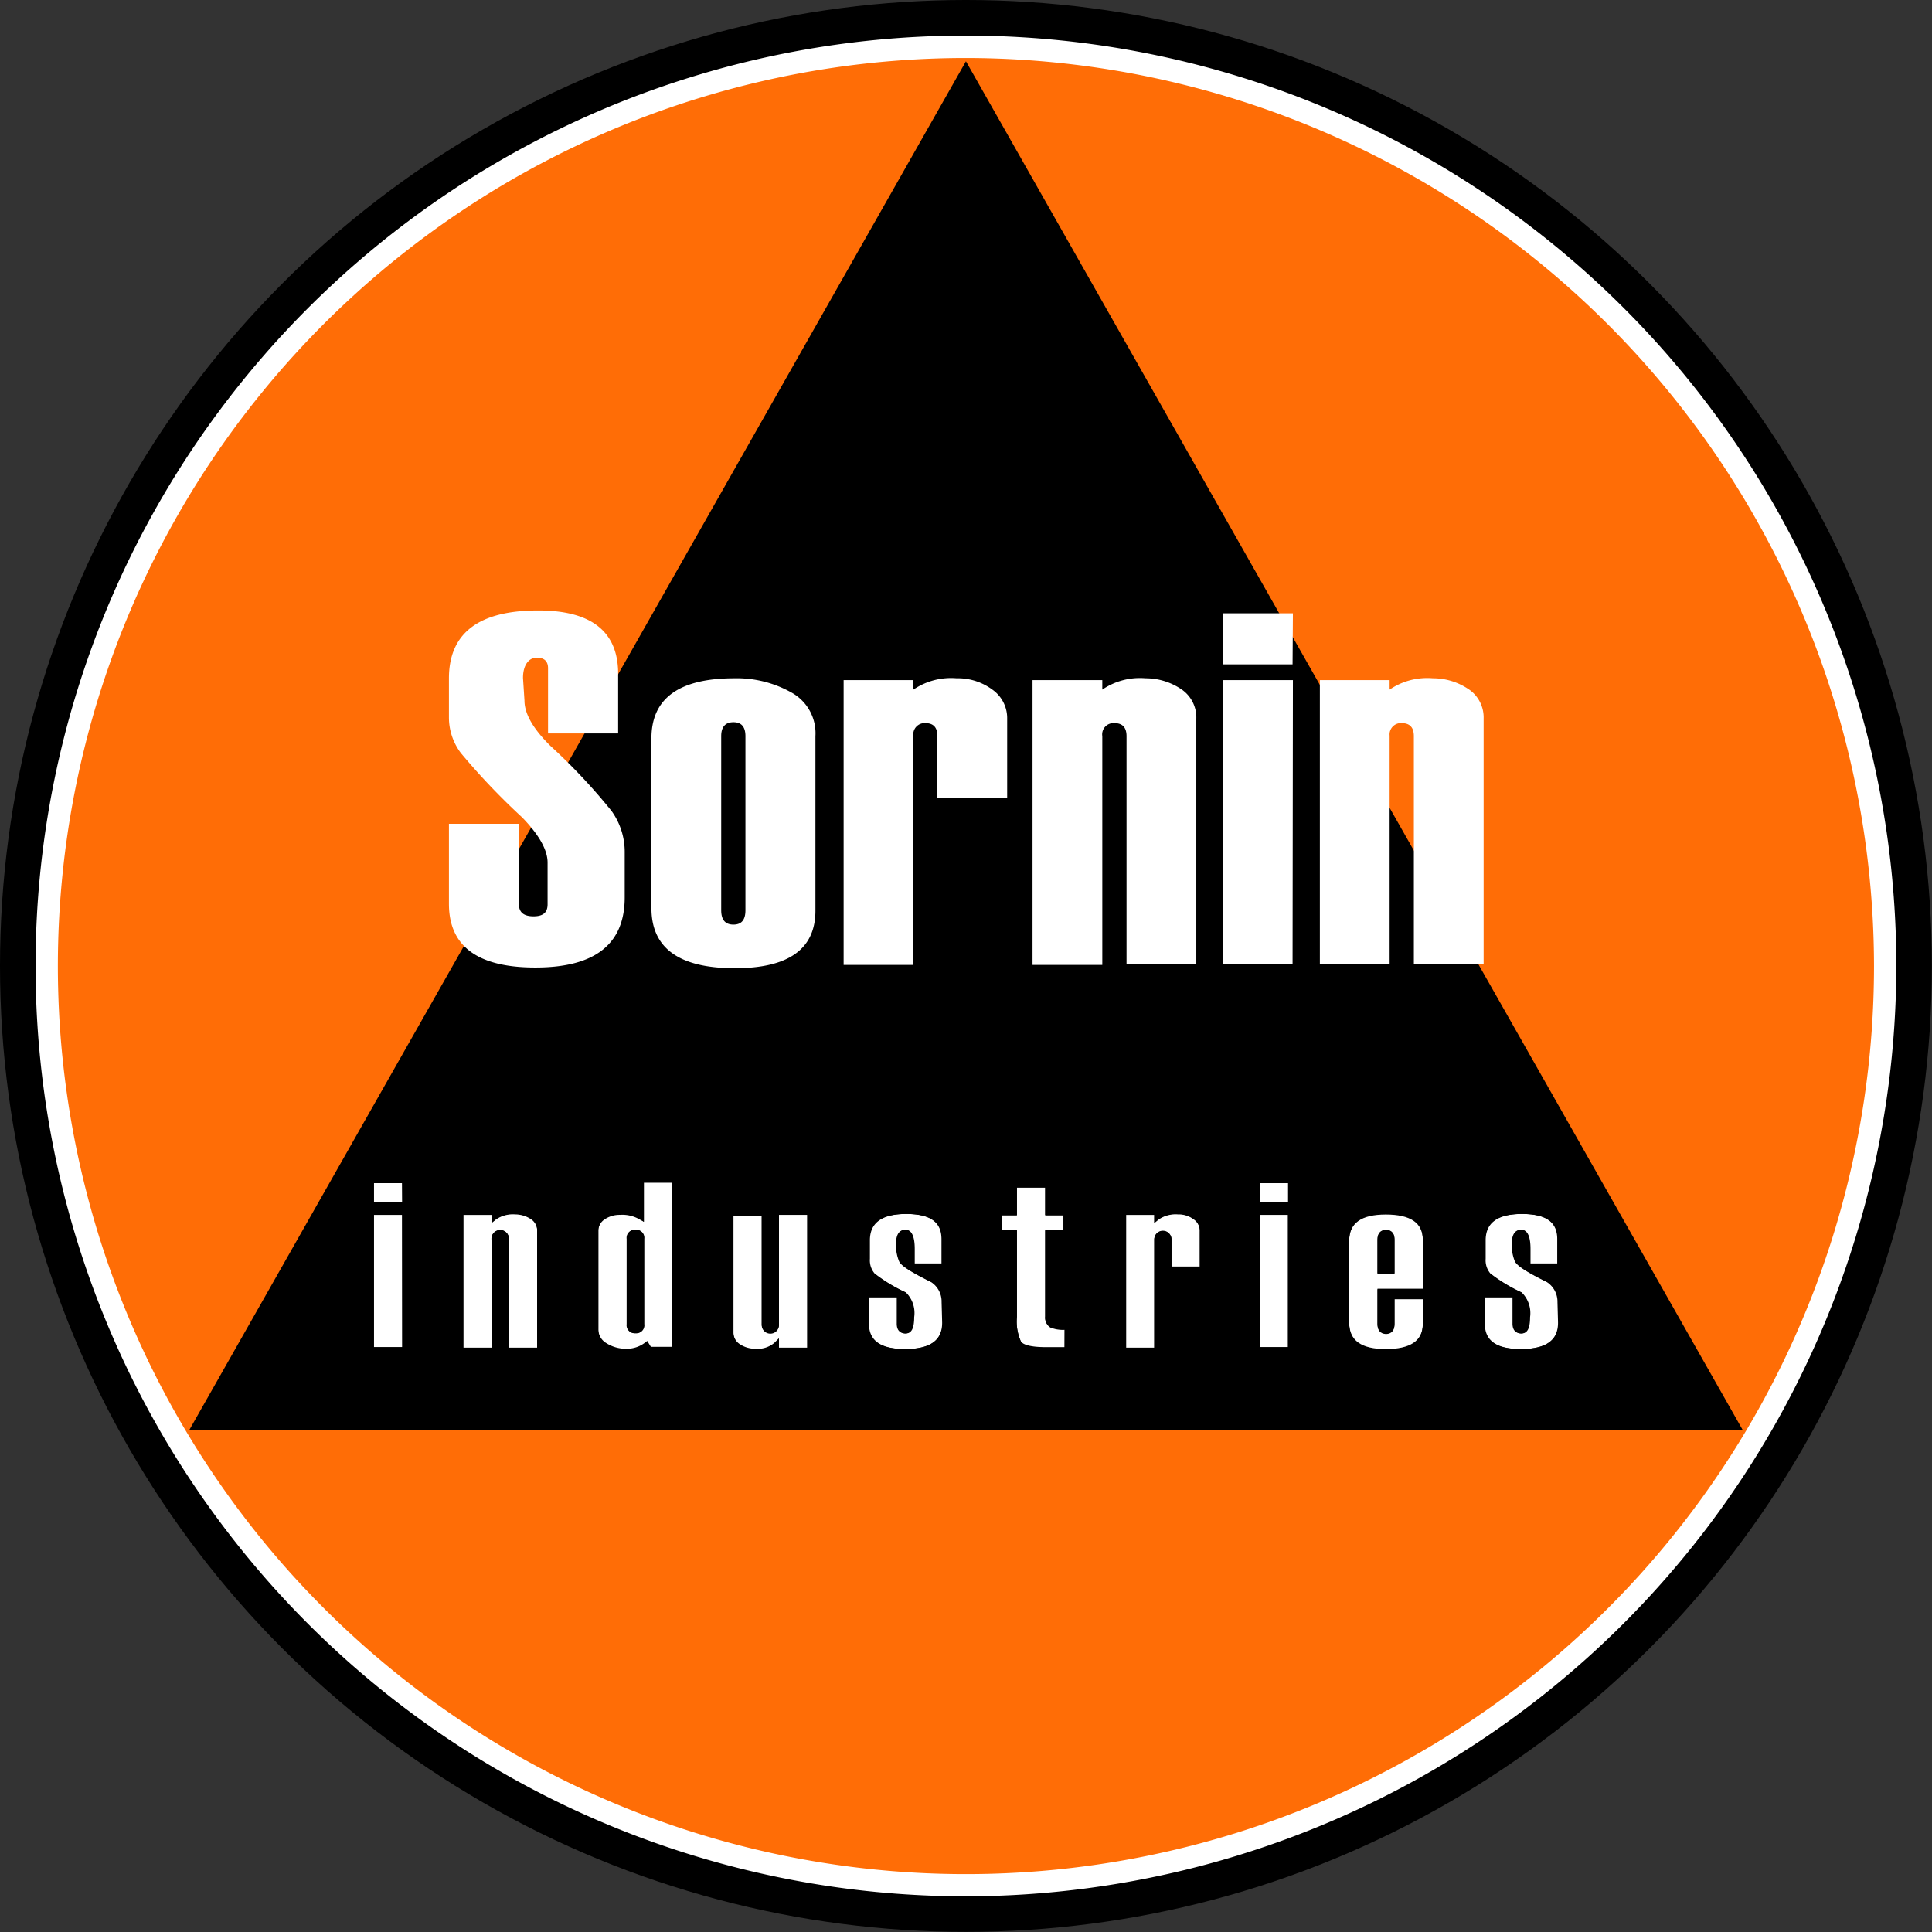
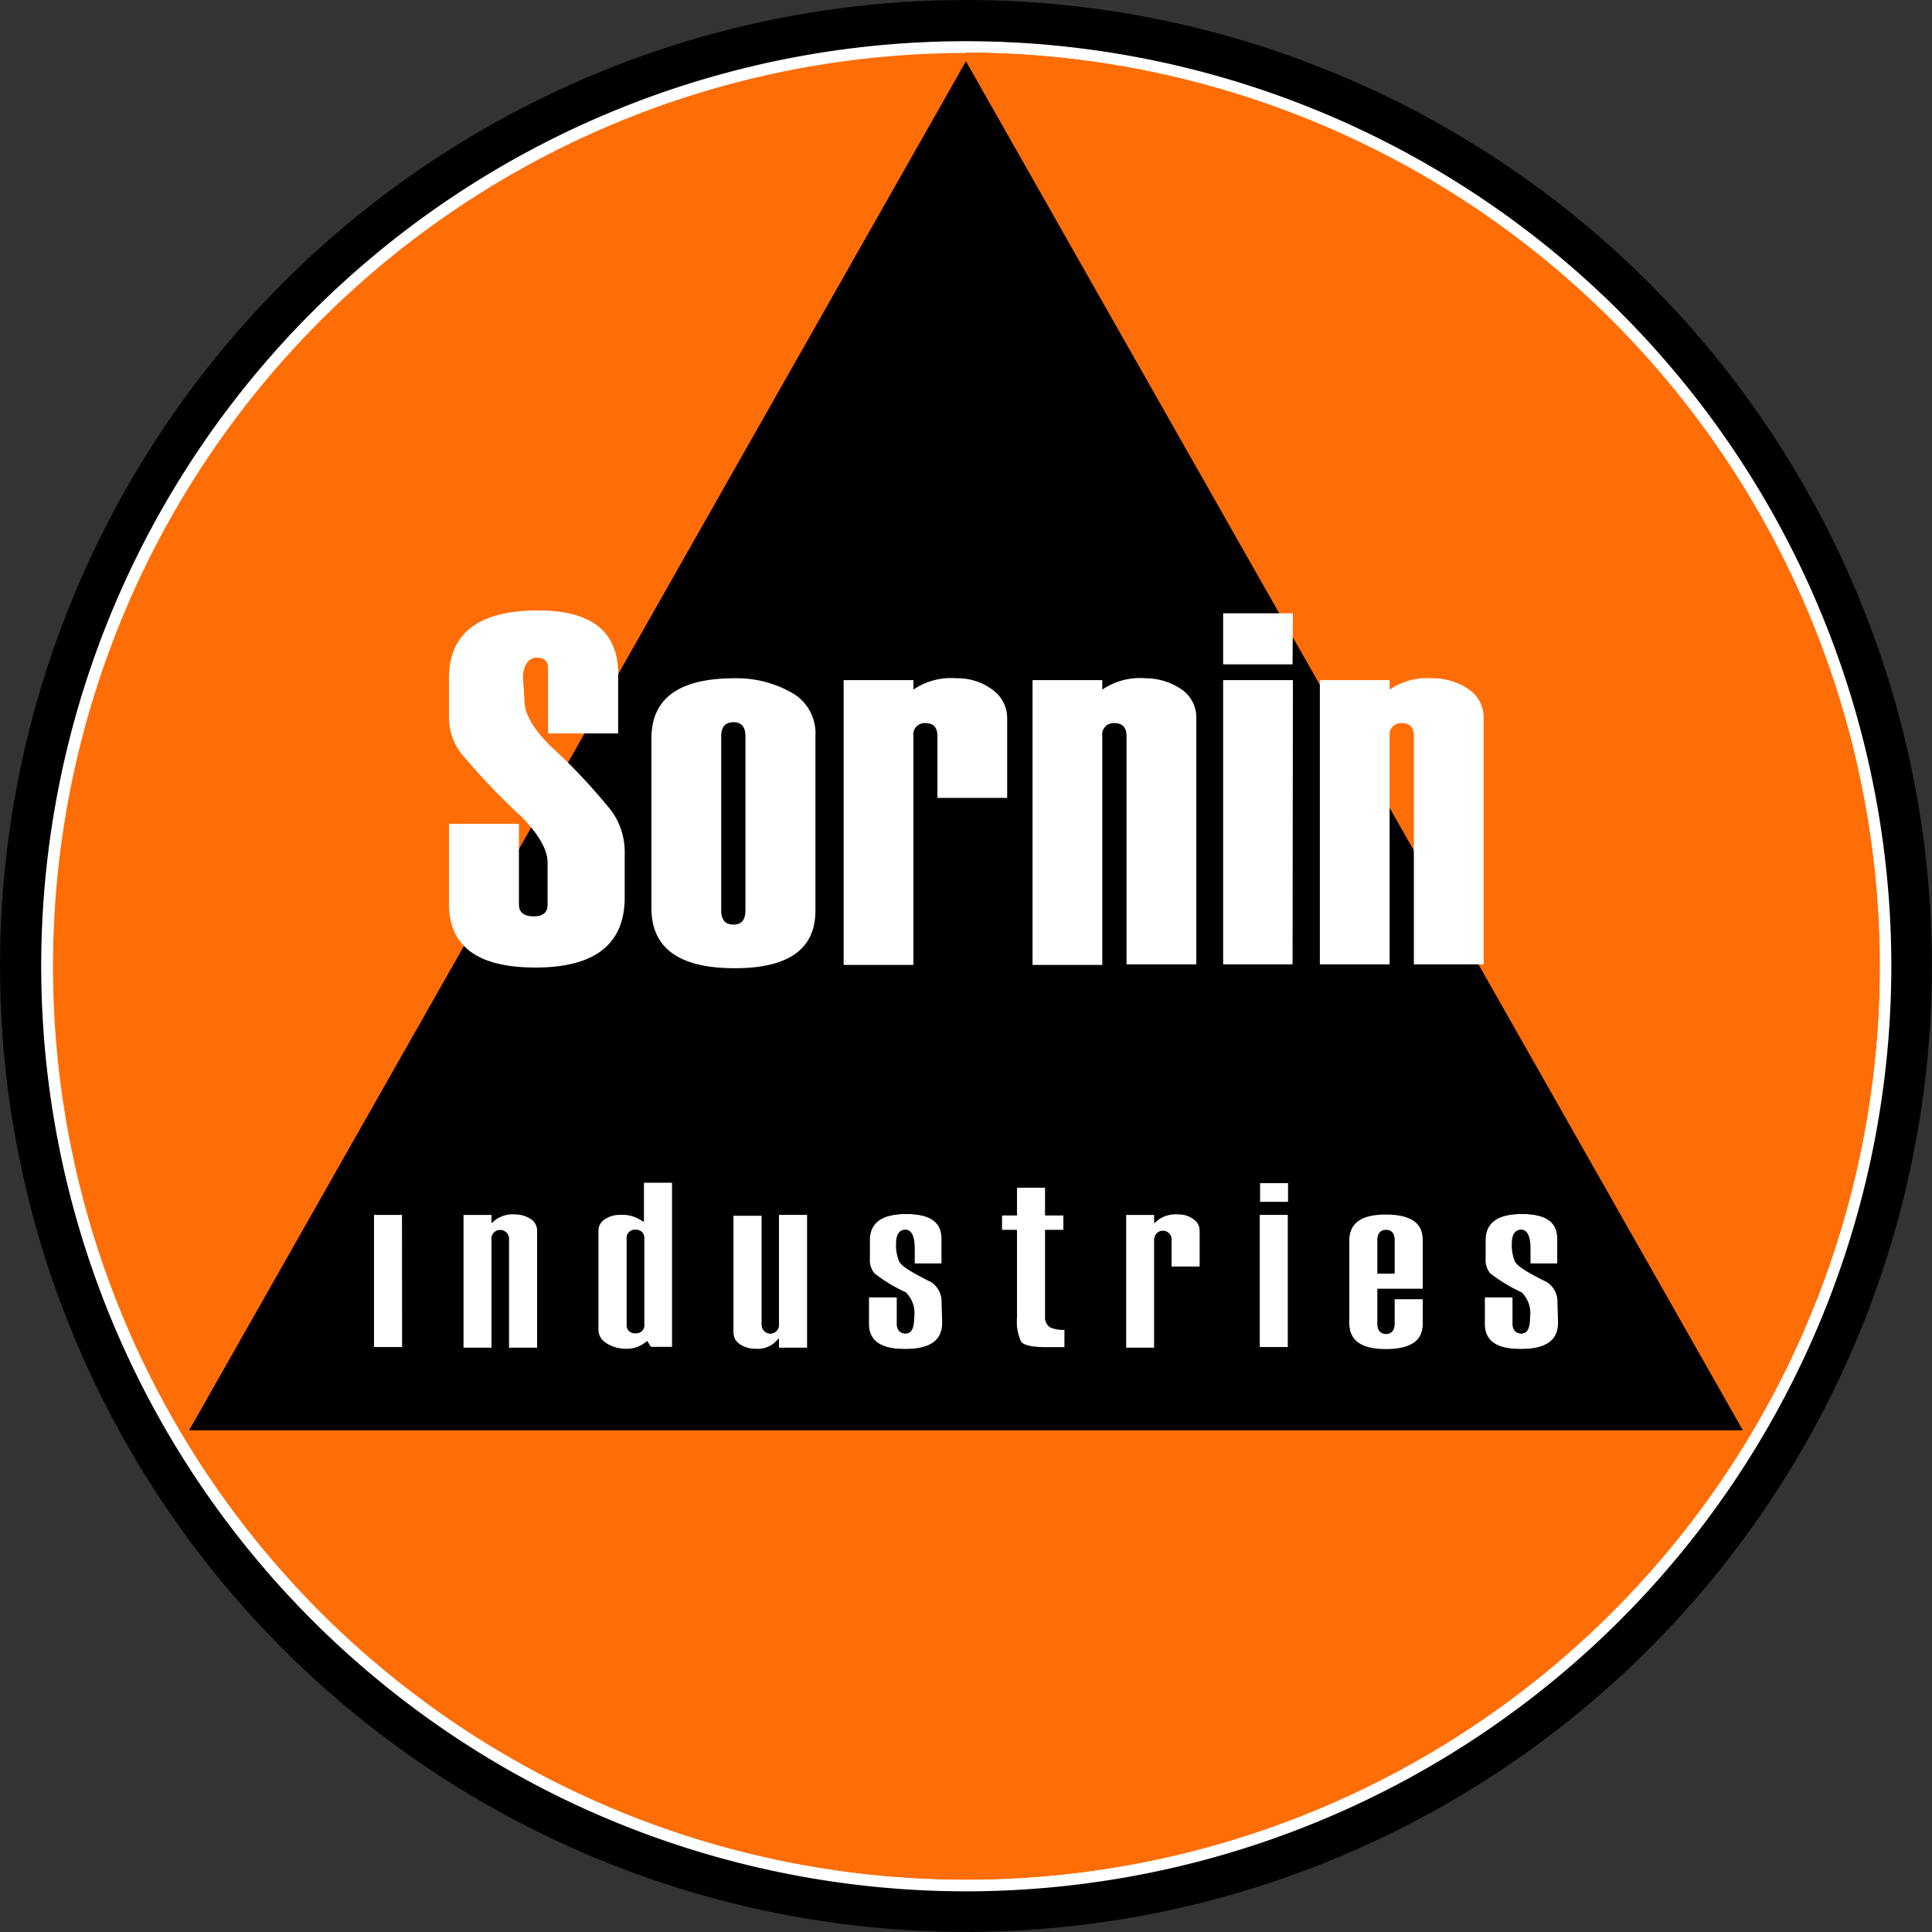
<svg xmlns="http://www.w3.org/2000/svg" id="Calque_1" data-name="Calque 1" viewBox="0 0 170.59 170.59">
  <rect x="0" y="0" width="170.59" height="170.59" fill="#333333" stroke="none" />
  <defs>
    <style>.cls-1{fill:#ff6d06;}.cls-2{fill:#fff;}.cls-3{fill:none;}</style>
  </defs>
  <circle cx="85.29" cy="85.29" r="85.29" />
  <circle class="cls-1" cx="85.29" cy="85.29" r="81.16" />
  <path class="cls-2" d="M85.29,167A81.66,81.66,0,1,1,167,85.29,81.76,81.76,0,0,1,85.29,167Zm0-162.32A80.66,80.66,0,1,0,166,85.29,80.76,80.76,0,0,0,85.29,4.63Z" />
  <path class="cls-2" d="M85.29,166.94a81.65,81.65,0,1,1,81.65-81.65A81.74,81.74,0,0,1,85.29,166.94Zm0-162.32A80.68,80.68,0,1,0,166,85.29,80.76,80.76,0,0,0,85.29,4.62Z" />
-   <path class="cls-2" d="M85.29,167.44a82.15,82.15,0,1,1,82.15-82.15A82.24,82.24,0,0,1,85.29,167.44Zm0-162.32a80.18,80.18,0,1,0,80.18,80.17A80.27,80.27,0,0,0,85.29,5.12Z" />
  <polygon points="153.89 126.29 85.29 5.41 16.7 126.29 153.89 126.29" />
  <path class="cls-2" d="M39.64,72.74h6.18v7.11c0,.71.43,1.06,1.29,1.06s1.24-.35,1.24-1.06V76.17q0-1.68-2.25-4a59.78,59.78,0,0,1-5.4-5.67,5.21,5.21,0,0,1-1.06-3.17V59.9q0-6,7.88-6,7,0,7.06,5.5v5.36H48.39V59c0-.62-.34-.93-1-.93s-1.21.6-1.21,1.79l.13,2q0,1.74,2.29,4A51.75,51.75,0,0,1,54,71.61a6.19,6.19,0,0,1,1.16,3.68v3.95q0,6.2-7.9,6.19-7.62,0-7.62-5.62Z" />
  <path class="cls-2" d="M57.52,80.19v-15q0-5.3,7.33-5.3a9.84,9.84,0,0,1,5,1.24A4.1,4.1,0,0,1,72,65V80.41q0,5.09-7.13,5.08Q57.52,85.49,57.52,80.19Zm8.3.18V65c0-.82-.35-1.23-1.06-1.23s-1.08.41-1.08,1.23V80.37c0,.85.36,1.27,1.08,1.27S65.82,81.22,65.82,80.37Z" />
  <path class="cls-2" d="M88.93,70.45H82.77V65c0-.77-.35-1.15-1.06-1.15A1,1,0,0,0,80.65,65v20.2H74.49V60.05h6.16v.84a5.92,5.92,0,0,1,3.81-1,5.13,5.13,0,0,1,3.16,1,3.07,3.07,0,0,1,1.31,2.58Z" />
  <path class="cls-2" d="M105.63,85.15H99.47V65c0-.77-.36-1.15-1.07-1.15A1,1,0,0,0,97.33,65v20.2H91.17V60.05h6.16v.84a5.9,5.9,0,0,1,3.81-1,5.63,5.63,0,0,1,3.08.91,3,3,0,0,1,1.41,2.66Z" />
  <path class="cls-2" d="M114.13,58.66H108V54.15h6.16Zm0,26.49H108V60.05h6.16Z" />
  <path class="cls-2" d="M131,85.15h-6.16V65c0-.77-.36-1.15-1.07-1.15a1,1,0,0,0-1.07,1.1v20.2h-6.16V60.05h6.16v.84a5.9,5.9,0,0,1,3.81-1,5.61,5.61,0,0,1,3.08.91A3,3,0,0,1,131,63.44Z" />
  <path class="cls-3" d="M122.39,117.25c.1,0,.25,0,.25-.37v-2.6h-.52v2.6C122.12,117.25,122.27,117.25,122.39,117.25Z" />
  <path class="cls-3" d="M80,109.08c-.08,0-.31,0-.31.71a3.27,3.27,0,0,0,.22,1.38,1.35,1.35,0,0,0,.35.33l0-1.16C80.28,109.41,80.11,109.08,80,109.08Z" />
  <path class="cls-3" d="M80.19,116.31c0-.94-.18-1.54-.52-1.79v2.36c0,.37.15.37.26.37S80.19,116.89,80.19,116.31Z" />
  <path class="cls-3" d="M56.1,117.23c.18,0,.27,0,.27-.31v-7.55c0-.25-.09-.29-.27-.29s-.28,0-.28.31v7.53C55.82,117.18,55.91,117.23,56.1,117.23Z" />
  <path class="cls-3" d="M122.39,109.08c-.15,0-.27,0-.27.35V112h.52v-2.54C122.64,109.08,122.5,109.08,122.39,109.08Z" />
  <path class="cls-3" d="M134.56,116.31c0-.94-.17-1.54-.52-1.79v2.36c0,.37.15.37.26.37S134.56,116.89,134.56,116.31Z" />
  <path class="cls-3" d="M134.34,109.08c-.07,0-.31,0-.31.71a3.44,3.44,0,0,0,.22,1.38,1.35,1.35,0,0,0,.35.33l.05-1.16C134.65,109.41,134.49,109.08,134.34,109.08Z" />
  <rect class="cls-2" x="33.02" y="107.27" width="2.5" height="11.67" />
-   <rect class="cls-2" x="33.02" y="104.42" width="2.5" height="1.7" />
  <path d="M32.54,119.44H36V106.79H32.54ZM32.78,107h3v12.16h-3Z" />
  <path d="M32.54,106.6H36v-2.67H32.54Zm.24-2.43h3v2.19h-3Z" />
  <path d="M35.76,104.17h-3v2.19h3Zm-.24,2H33v-1.7h2.5Z" />
  <path d="M35.76,107h-3v12.16h3ZM35.52,119H33V107.27h2.5Z" />
  <path class="cls-2" d="M46.85,107.59a2.51,2.51,0,0,0-1.35-.4,2.66,2.66,0,0,0-1.7.44l-.4.33v-.69H40.91V119H43.4v-9.54a.77.77,0,1,1,1.53,0V119h2.5V108.68A1.2,1.2,0,0,0,46.85,107.59Z" />
  <path d="M47.12,107.18a2.93,2.93,0,0,0-1.62-.48,3.73,3.73,0,0,0-1.61.3v-.21H40.42v12.65h3.47v-10c0-.25.09-.29.28-.29s.27,0,.27.31v10h3.47V108.68A1.67,1.67,0,0,0,47.12,107.18Zm.55,12h-3v-9.76c0-.37-.17-.56-.51-.56s-.52.18-.52.54v9.78h-3V107h3v.41A2.86,2.86,0,0,1,45.5,107a2.67,2.67,0,0,1,1.49.44,1.44,1.44,0,0,1,.68,1.29Z" />
  <path d="M47,107.39A2.67,2.67,0,0,0,45.5,107a2.86,2.86,0,0,0-1.85.49V107h-3v12.16h3v-9.78c0-.36.17-.54.52-.54s.51.19.51.56v9.76h3V108.68A1.44,1.44,0,0,0,47,107.39ZM47.43,119h-2.5v-9.52a.77.77,0,1,0-1.53,0V119H40.91V107.27H43.4V108l.4-.33a2.66,2.66,0,0,1,1.7-.44,2.51,2.51,0,0,1,1.35.4,1.2,1.2,0,0,1,.58,1.09Z" />
  <path class="cls-2" d="M53.37,107.6a1.21,1.21,0,0,0-.54,1v8.74a1.42,1.42,0,0,0,.7,1.25,3.18,3.18,0,0,0,1.81.5,2.61,2.61,0,0,0,1.6-.53l.21-.16.32.52h1.88V104.42h-2.5v3.46l-.38-.29a3,3,0,0,0-1.71-.4A2.35,2.35,0,0,0,53.37,107.6Zm2,1.79a.71.71,0,0,1,.77-.8.7.7,0,0,1,.75.78v7.55a.7.7,0,0,1-.75.8.71.71,0,0,1-.77-.8Z" />
  <path d="M56.37,107a4.12,4.12,0,0,0-1.61-.28,2.85,2.85,0,0,0-1.68.5,1.7,1.7,0,0,0-.74,1.43v8.74a1.9,1.9,0,0,0,.92,1.66,3.68,3.68,0,0,0,2.08.57,3.12,3.12,0,0,0,1.67-.47l.19.31h2.64V103.93H56.37Zm.24-2.81h3v15H57.34l-.26-.41a2.78,2.78,0,0,1-1.74.58,3.51,3.51,0,0,1-2-.53,1.69,1.69,0,0,1-.8-1.46v-8.74a1.46,1.46,0,0,1,.63-1.23,2.62,2.62,0,0,1,1.54-.45,3.11,3.11,0,0,1,1.85.45Z" />
  <path d="M56.1,117.47c.34,0,.51-.18.51-.55v-7.55q0-.54-.51-.54c-.35,0-.53.19-.53.56v7.53C55.57,117.29,55.75,117.47,56.1,117.47Zm-.28-8.08c0-.27.09-.31.28-.31s.27,0,.27.29v7.55c0,.26-.09.31-.27.31s-.28,0-.28-.31Z" />
  <path d="M53.22,107.4a1.46,1.46,0,0,0-.63,1.23v8.74a1.69,1.69,0,0,0,.8,1.46,3.51,3.51,0,0,0,2,.53,2.78,2.78,0,0,0,1.74-.58l.26.41H59.6v-15h-3v3.23a3.11,3.11,0,0,0-1.85-.45A2.62,2.62,0,0,0,53.22,107.4Zm3.63.48v-3.46h2.5V119H57.47l-.32-.52-.21.16a2.61,2.61,0,0,1-1.6.53,3.18,3.18,0,0,1-1.81-.5,1.42,1.42,0,0,1-.7-1.25v-8.74a1.21,1.21,0,0,1,.54-1,2.35,2.35,0,0,1,1.39-.41,3,3,0,0,1,1.71.4Z" />
  <path d="M56.1,117.72a.7.7,0,0,0,.75-.8v-7.55a.7.7,0,0,0-.75-.78.71.71,0,0,0-.77.8v7.53A.71.71,0,0,0,56.1,117.72Zm-.53-8.33c0-.37.18-.56.53-.56s.51.18.51.54v7.55c0,.37-.17.55-.51.55s-.53-.18-.53-.55Z" />
  <path class="cls-2" d="M67.26,116.92v-9.65h-2.5v10.4a1.22,1.22,0,0,0,.54,1,2.41,2.41,0,0,0,1.39.42,2.29,2.29,0,0,0,1.67-.51l.42-.42V119h2.5V107.27h-2.5v9.67a.76.76,0,1,1-1.52,0Z" />
  <path d="M68.29,116.94c0,.25-.08.29-.27.29s-.28,0-.28-.31V106.79H64.27v10.88a1.67,1.67,0,0,0,.75,1.42,2.78,2.78,0,0,0,1.67.51,3.37,3.37,0,0,0,1.6-.33v.17h3.48V106.79H68.29Zm.25,0V107h3v12.16h-3v-.41a2.52,2.52,0,0,1-1.85.58,2.55,2.55,0,0,1-1.53-.47,1.43,1.43,0,0,1-.65-1.22V107h3v9.89c0,.37.17.55.52.55A.46.46,0,0,0,68.54,116.94Z" />
  <path d="M67.5,116.92V107h-3v10.64a1.43,1.43,0,0,0,.65,1.22,2.55,2.55,0,0,0,1.53.47,2.52,2.52,0,0,0,1.85-.58v.41h3V107h-3v9.91a.46.46,0,0,1-.52.53C67.67,117.47,67.5,117.29,67.5,116.92Zm1.28,0v-9.67h2.5V119h-2.5v-.76l-.42.42a2.29,2.29,0,0,1-1.67.51,2.41,2.41,0,0,1-1.39-.42,1.22,1.22,0,0,1-.54-1v-10.4h2.5v9.65a.76.76,0,1,0,1.52,0Z" />
  <path class="cls-2" d="M82.26,113.2c-2.24-1.1-2.69-1.55-2.82-1.82a3.7,3.7,0,0,1-.27-1.59c0-1.05.5-1.2.8-1.2.8,0,.8,1.33.8,1.76l0,1.21h2.41v-2.15c0-1.49-1-2.22-3.14-2.22s-3.23.76-3.23,2.32v1.64a1.8,1.8,0,0,0,.41,1.29,13.86,13.86,0,0,0,2.76,1.67,2.55,2.55,0,0,1,.74,2.2c0,1-.25,1.43-.74,1.43-.23,0-.75-.09-.75-.86v-2.34h-2.5v2.36c0,1.49,1.06,2.22,3.22,2.22s3.29-.76,3.29-2.33V115A2.05,2.05,0,0,0,82.26,113.2Z" />
  <path d="M82.51,112.78c-.59-.29-1.05-.53-1.4-.73h2.51v-2.64c0-1.8-1.22-2.71-3.63-2.71s-3.72,1-3.72,2.81v1.64a2.26,2.26,0,0,0,.55,1.63,10.3,10.3,0,0,0,2,1.28H76.2v2.84c0,1.79,1.24,2.7,3.7,2.7s3.78-.94,3.78-2.81V115A2.57,2.57,0,0,0,82.51,112.78Zm.93,4q0,2.56-3.54,2.57c-2.31,0-3.46-.82-3.46-2.46v-2.6h3v2.58c0,.41.16.61.5.61s.5-.39.5-1.18c0-1-.2-1.69-.62-2A15.52,15.52,0,0,1,77,112.61a2,2,0,0,1-.49-1.46v-1.64q0-2.57,3.48-2.56c2.26,0,3.38.82,3.38,2.46v2.4H80.46l.07-1.46c0-1-.19-1.52-.56-1.52s-.55.32-.55,1a3.55,3.55,0,0,0,.24,1.48c.17.34,1.08.91,2.74,1.73a2.32,2.32,0,0,1,1,2Zm-3.77.09v-2.36c.34.25.52.85.52,1.79,0,.58-.1.94-.26.94S79.67,117.25,79.67,116.88Zm.61-6.54,0,1.16a1.35,1.35,0,0,1-.35-.33,3.27,3.27,0,0,1-.22-1.38c0-.71.23-.71.31-.71S80.28,109.41,80.28,110.34Z" />
  <path d="M82.4,113c-1.66-.82-2.57-1.39-2.74-1.73a3.55,3.55,0,0,1-.24-1.48c0-.64.18-1,.55-1s.56.51.56,1.52l-.07,1.46h2.91v-2.4c0-1.64-1.12-2.46-3.38-2.46s-3.48.85-3.48,2.56v1.64a2,2,0,0,0,.49,1.46,15.52,15.52,0,0,0,2.81,1.71c.42.3.62,1,.62,2,0,.79-.17,1.18-.5,1.18s-.5-.2-.5-.61V114.3h-3v2.6c0,1.64,1.15,2.46,3.46,2.46s3.54-.86,3.54-2.57V115A2.32,2.32,0,0,0,82.4,113Zm.79,3.79c0,1.57-1.07,2.33-3.29,2.33s-3.22-.73-3.22-2.22v-2.36h2.5v2.34c0,.77.52.86.75.86.49,0,.74-.48.74-1.43a2.55,2.55,0,0,0-.74-2.2,13.86,13.86,0,0,1-2.76-1.67,1.8,1.8,0,0,1-.41-1.29v-1.64c0-1.56,1.06-2.32,3.23-2.32s3.14.73,3.14,2.22v2.15H80.72l0-1.21c0-.43,0-1.76-.8-1.76-.3,0-.8.15-.8,1.2a3.7,3.7,0,0,0,.27,1.59c.13.27.58.72,2.82,1.82a2.05,2.05,0,0,1,.93,1.77Z" />
  <path class="cls-2" d="M92.29,116.23v-7.64H93.9v-1.32H92.29v-2.45h-2.5v2.45H88.46v1.32h1.33v7.66a4.33,4.33,0,0,0,.36,2.2c.12.19.57.5,2.22.5H94v-1.58a2.92,2.92,0,0,1-1.28-.21A1,1,0,0,1,92.29,116.23Z" />
  <path d="M93,116.73s-.2-.11-.2-.5v-7.15h1.61v-2.29H92.78v-2.45H89.31v2.45H88v2.29h1.33v7.17a4.9,4.9,0,0,0,.43,2.47c.32.49,1.16.72,2.63.72H94.5v-2.56h-.25A2.88,2.88,0,0,1,93,116.73Zm1.27,2.46H92.37c-1.35,0-2.16-.2-2.42-.61a4.59,4.59,0,0,1-.4-2.33v-7.42H88.22V107h1.33v-2.45h3V107h1.61v1.8H92.54v7.4a.78.78,0,0,0,.31.72,3.44,3.44,0,0,0,1.4.18Z" />
  <path d="M92.54,116.23v-7.4h1.61V107H92.54v-2.45h-3V107H88.22v1.8h1.33v7.42a4.59,4.59,0,0,0,.4,2.33c.26.41,1.07.61,2.42.61h1.88v-2.06a3.44,3.44,0,0,1-1.4-.18A.78.78,0,0,1,92.54,116.23ZM94,119H92.37c-1.65,0-2.1-.31-2.22-.5a4.33,4.33,0,0,1-.36-2.2v-7.66H88.46v-1.32h1.33v-2.45h2.5v2.45H93.9v1.32H92.29v7.64a1,1,0,0,0,.44.93,2.92,2.92,0,0,0,1.28.21Z" />
  <path class="cls-2" d="M105.39,107.62a2.2,2.2,0,0,0-1.38-.43,2.65,2.65,0,0,0-1.69.44l-.4.33v-.69H99.43V119h2.49v-9.54a.76.76,0,1,1,1.52,0v2.4h2.5v-3.15A1.24,1.24,0,0,0,105.39,107.62Z" />
  <path d="M105.69,107.23a2.74,2.74,0,0,0-1.68-.53,3.65,3.65,0,0,0-1.6.3v-.21H98.94v12.65h3.47v-10c0-.25.09-.29.27-.29s.27,0,.27.31v2.88h3.47v-3.63A1.71,1.71,0,0,0,105.69,107.23Zm.49,4.84h-3v-2.64c0-.37-.17-.56-.51-.56s-.51.18-.51.54v9.78h-3V107h3v.41A2.85,2.85,0,0,1,104,107a2.55,2.55,0,0,1,1.53.47,1.49,1.49,0,0,1,.64,1.26Z" />
  <path d="M105.54,107.42A2.55,2.55,0,0,0,104,107a2.85,2.85,0,0,0-1.84.49V107h-3v12.16h3v-9.78q0-.54.51-.54c.34,0,.51.19.51.56v2.64h3v-3.39A1.49,1.49,0,0,0,105.54,107.42Zm.4,4.41h-2.5v-2.4a.76.76,0,1,0-1.52,0V119H99.43V107.27h2.49V108l.4-.33a2.65,2.65,0,0,1,1.69-.44,2.2,2.2,0,0,1,1.38.43,1.24,1.24,0,0,1,.55,1.06Z" />
  <rect class="cls-2" x="111.23" y="104.42" width="2.5" height="1.7" />
  <rect class="cls-2" x="111.23" y="107.27" width="2.5" height="11.67" />
  <path d="M110.74,106.6h3.47v-2.67h-3.47Zm.24-2.43h3v2.19h-3Z" />
  <path d="M110.74,119.44h3.47V106.79h-3.47ZM111,107h3v12.16h-3Z" />
  <path d="M114,104.17h-3v2.19h3Zm-.25,2h-2.49v-1.7h2.49Z" />
  <path d="M114,107h-3v12.16h3ZM113.72,119h-2.49V107.27h2.49Z" />
  <path class="cls-2" d="M122.36,107.19c-2.17,0-3.23.76-3.23,2.32v7.28c0,1.57,1.06,2.33,3.23,2.33s3.27-.73,3.27-2.22v-2.23h-2.5v2.21c0,.77-.52.86-.74.86s-.76-.09-.76-.86v-3.09h4v-4.38C125.63,107.92,124.56,107.19,122.36,107.19Zm.77,5.27h-1.5v-3c0-.53.27-.84.76-.84.22,0,.74.08.74.84Z" />
  <path d="M122.36,106.7c-2.46,0-3.72,1-3.72,2.81v7.28c0,1.87,1.26,2.81,3.72,2.81s3.76-.91,3.76-2.7v-7.49C126.12,107.61,124.85,106.7,122.36,106.7Zm3.51,7.34h-4v2.84c0,.41.17.61.52.61s.5-.2.5-.61v-2.45h3v2.47q0,2.46-3.51,2.46t-3.47-2.57v-7.28q0-2.57,3.47-2.56t3.51,2.46Zm-3.23.24v2.6c0,.37-.15.37-.25.37s-.27,0-.27-.37v-2.6Z" />
  <path d="M122.39,108.83c-.35,0-.52.2-.52.6v2.79h1v-2.79C122.89,109,122.72,108.83,122.39,108.83Zm.25,3.14h-.52v-2.54c0-.33.12-.35.27-.35s.25,0,.25.35Z" />
  <path d="M122.36,107q-3.47,0-3.47,2.56v7.28q0,2.56,3.47,2.57t3.51-2.46v-2.47h-3v2.45c0,.41-.17.61-.5.61s-.52-.2-.52-.61V114h4v-4.63Q125.87,107,122.36,107Zm3.27,6.84h-4v3.09c0,.77.53.86.76.86s.74-.09.74-.86v-2.21h2.5v2.23c0,1.49-1.07,2.22-3.27,2.22s-3.23-.76-3.23-2.33v-7.28c0-1.56,1.06-2.32,3.23-2.32s3.27.73,3.27,2.22Z" />
  <path d="M122.39,108.59c-.49,0-.76.31-.76.84v3h1.5v-3C123.13,108.67,122.61,108.59,122.39,108.59Zm.5,3.63h-1v-2.79c0-.4.17-.6.52-.6s.5.2.5.6Z" />
  <path class="cls-2" d="M136.63,113.2c-2.24-1.1-2.68-1.55-2.82-1.82a3.7,3.7,0,0,1-.27-1.59c0-1.05.5-1.2.8-1.2.8,0,.8,1.33.8,1.76l0,1.21h2.41v-2.15c0-1.49-1-2.22-3.14-2.22s-3.23.76-3.23,2.32v1.64a1.8,1.8,0,0,0,.41,1.29,14.25,14.25,0,0,0,2.76,1.67,2.55,2.55,0,0,1,.75,2.2c0,1-.25,1.43-.75,1.43-.22,0-.75-.09-.75-.86v-2.34h-2.49v2.36c0,1.49,1.05,2.22,3.21,2.22s3.3-.76,3.3-2.33V115A2.06,2.06,0,0,0,136.63,113.2Z" />
  <path d="M136.88,112.78c-.59-.29-1-.53-1.4-.73H138v-2.64c0-1.8-1.22-2.71-3.63-2.71s-3.72,1-3.72,2.81v1.64a2.26,2.26,0,0,0,.55,1.63,10.65,10.65,0,0,0,2,1.28h-2.61v2.84c0,1.79,1.25,2.7,3.7,2.7s3.78-.94,3.78-2.81V115A2.57,2.57,0,0,0,136.88,112.78Zm.93,4q0,2.56-3.54,2.57c-2.3,0-3.46-.82-3.46-2.46v-2.6h3v2.58c0,.41.17.61.5.61s.5-.39.5-1.18c0-1-.2-1.69-.61-2a15.36,15.36,0,0,1-2.82-1.71,2,2,0,0,1-.48-1.46v-1.64c0-1.71,1.15-2.56,3.47-2.56s3.39.82,3.39,2.46v2.4h-2.92l.07-1.46c0-1-.19-1.52-.56-1.52s-.55.32-.55,1a3.55,3.55,0,0,0,.24,1.48c.17.34,1.08.91,2.74,1.73a2.32,2.32,0,0,1,1,2Zm-3.77.09v-2.36c.35.25.52.85.52,1.79,0,.58-.1.94-.26.94S134,117.25,134,116.88Zm.61-6.54-.05,1.16a1.35,1.35,0,0,1-.35-.33,3.44,3.44,0,0,1-.22-1.38c0-.71.24-.71.31-.71S134.65,109.41,134.65,110.34Z" />
  <path d="M136.77,113c-1.66-.82-2.57-1.39-2.74-1.73a3.55,3.55,0,0,1-.24-1.48c0-.64.18-1,.55-1s.56.51.56,1.52l-.07,1.46h2.92v-2.4q0-2.46-3.39-2.46c-2.32,0-3.47.85-3.47,2.56v1.64a2,2,0,0,0,.48,1.46,15.36,15.36,0,0,0,2.82,1.71c.41.3.61,1,.61,2,0,.79-.16,1.18-.5,1.18s-.5-.2-.5-.61V114.3h-3v2.6c0,1.64,1.16,2.46,3.46,2.46s3.54-.86,3.54-2.57V115A2.32,2.32,0,0,0,136.77,113Zm.8,3.79c0,1.57-1.08,2.33-3.3,2.33s-3.21-.73-3.21-2.22v-2.36h2.49v2.34c0,.77.53.86.75.86.5,0,.75-.48.75-1.43a2.55,2.55,0,0,0-.75-2.2,14.25,14.25,0,0,1-2.76-1.67,1.8,1.8,0,0,1-.41-1.29v-1.64c0-1.56,1.06-2.32,3.23-2.32s3.14.73,3.14,2.22v2.15h-2.41l0-1.21c0-.43,0-1.76-.8-1.76-.3,0-.8.15-.8,1.2a3.7,3.7,0,0,0,.27,1.59c.14.27.58.72,2.82,1.82a2.06,2.06,0,0,1,.94,1.77Z" />
</svg>